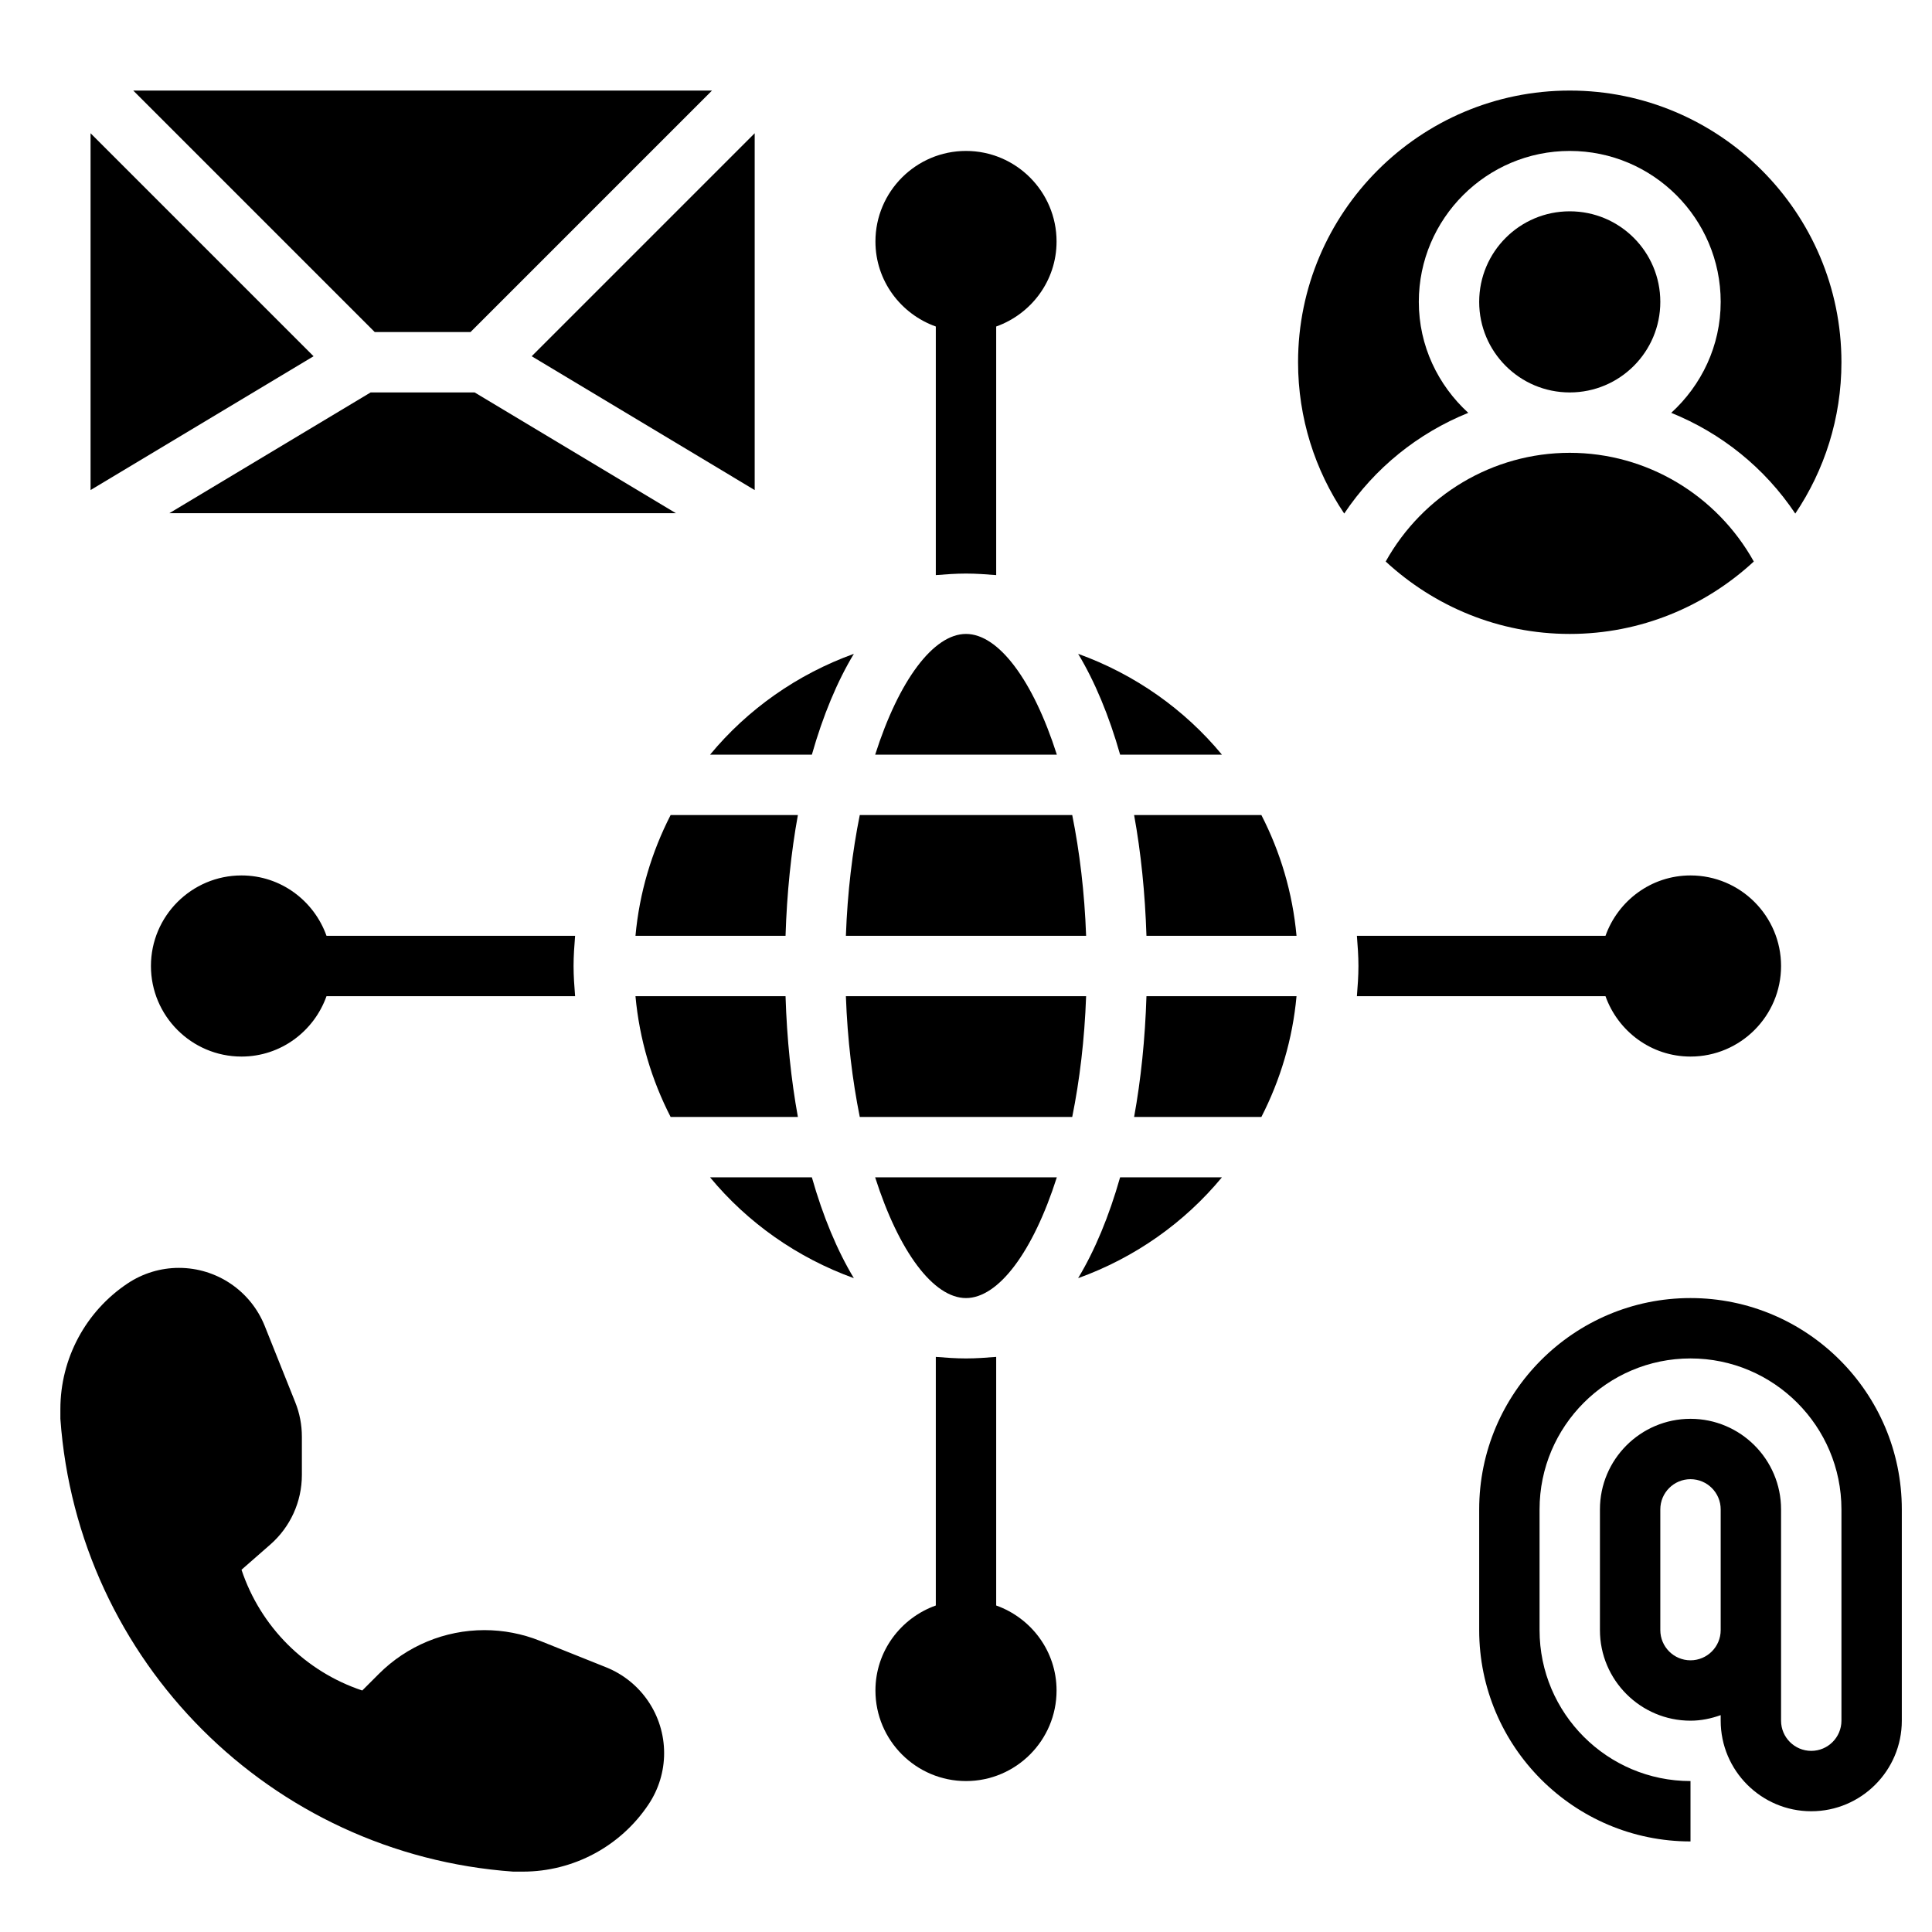
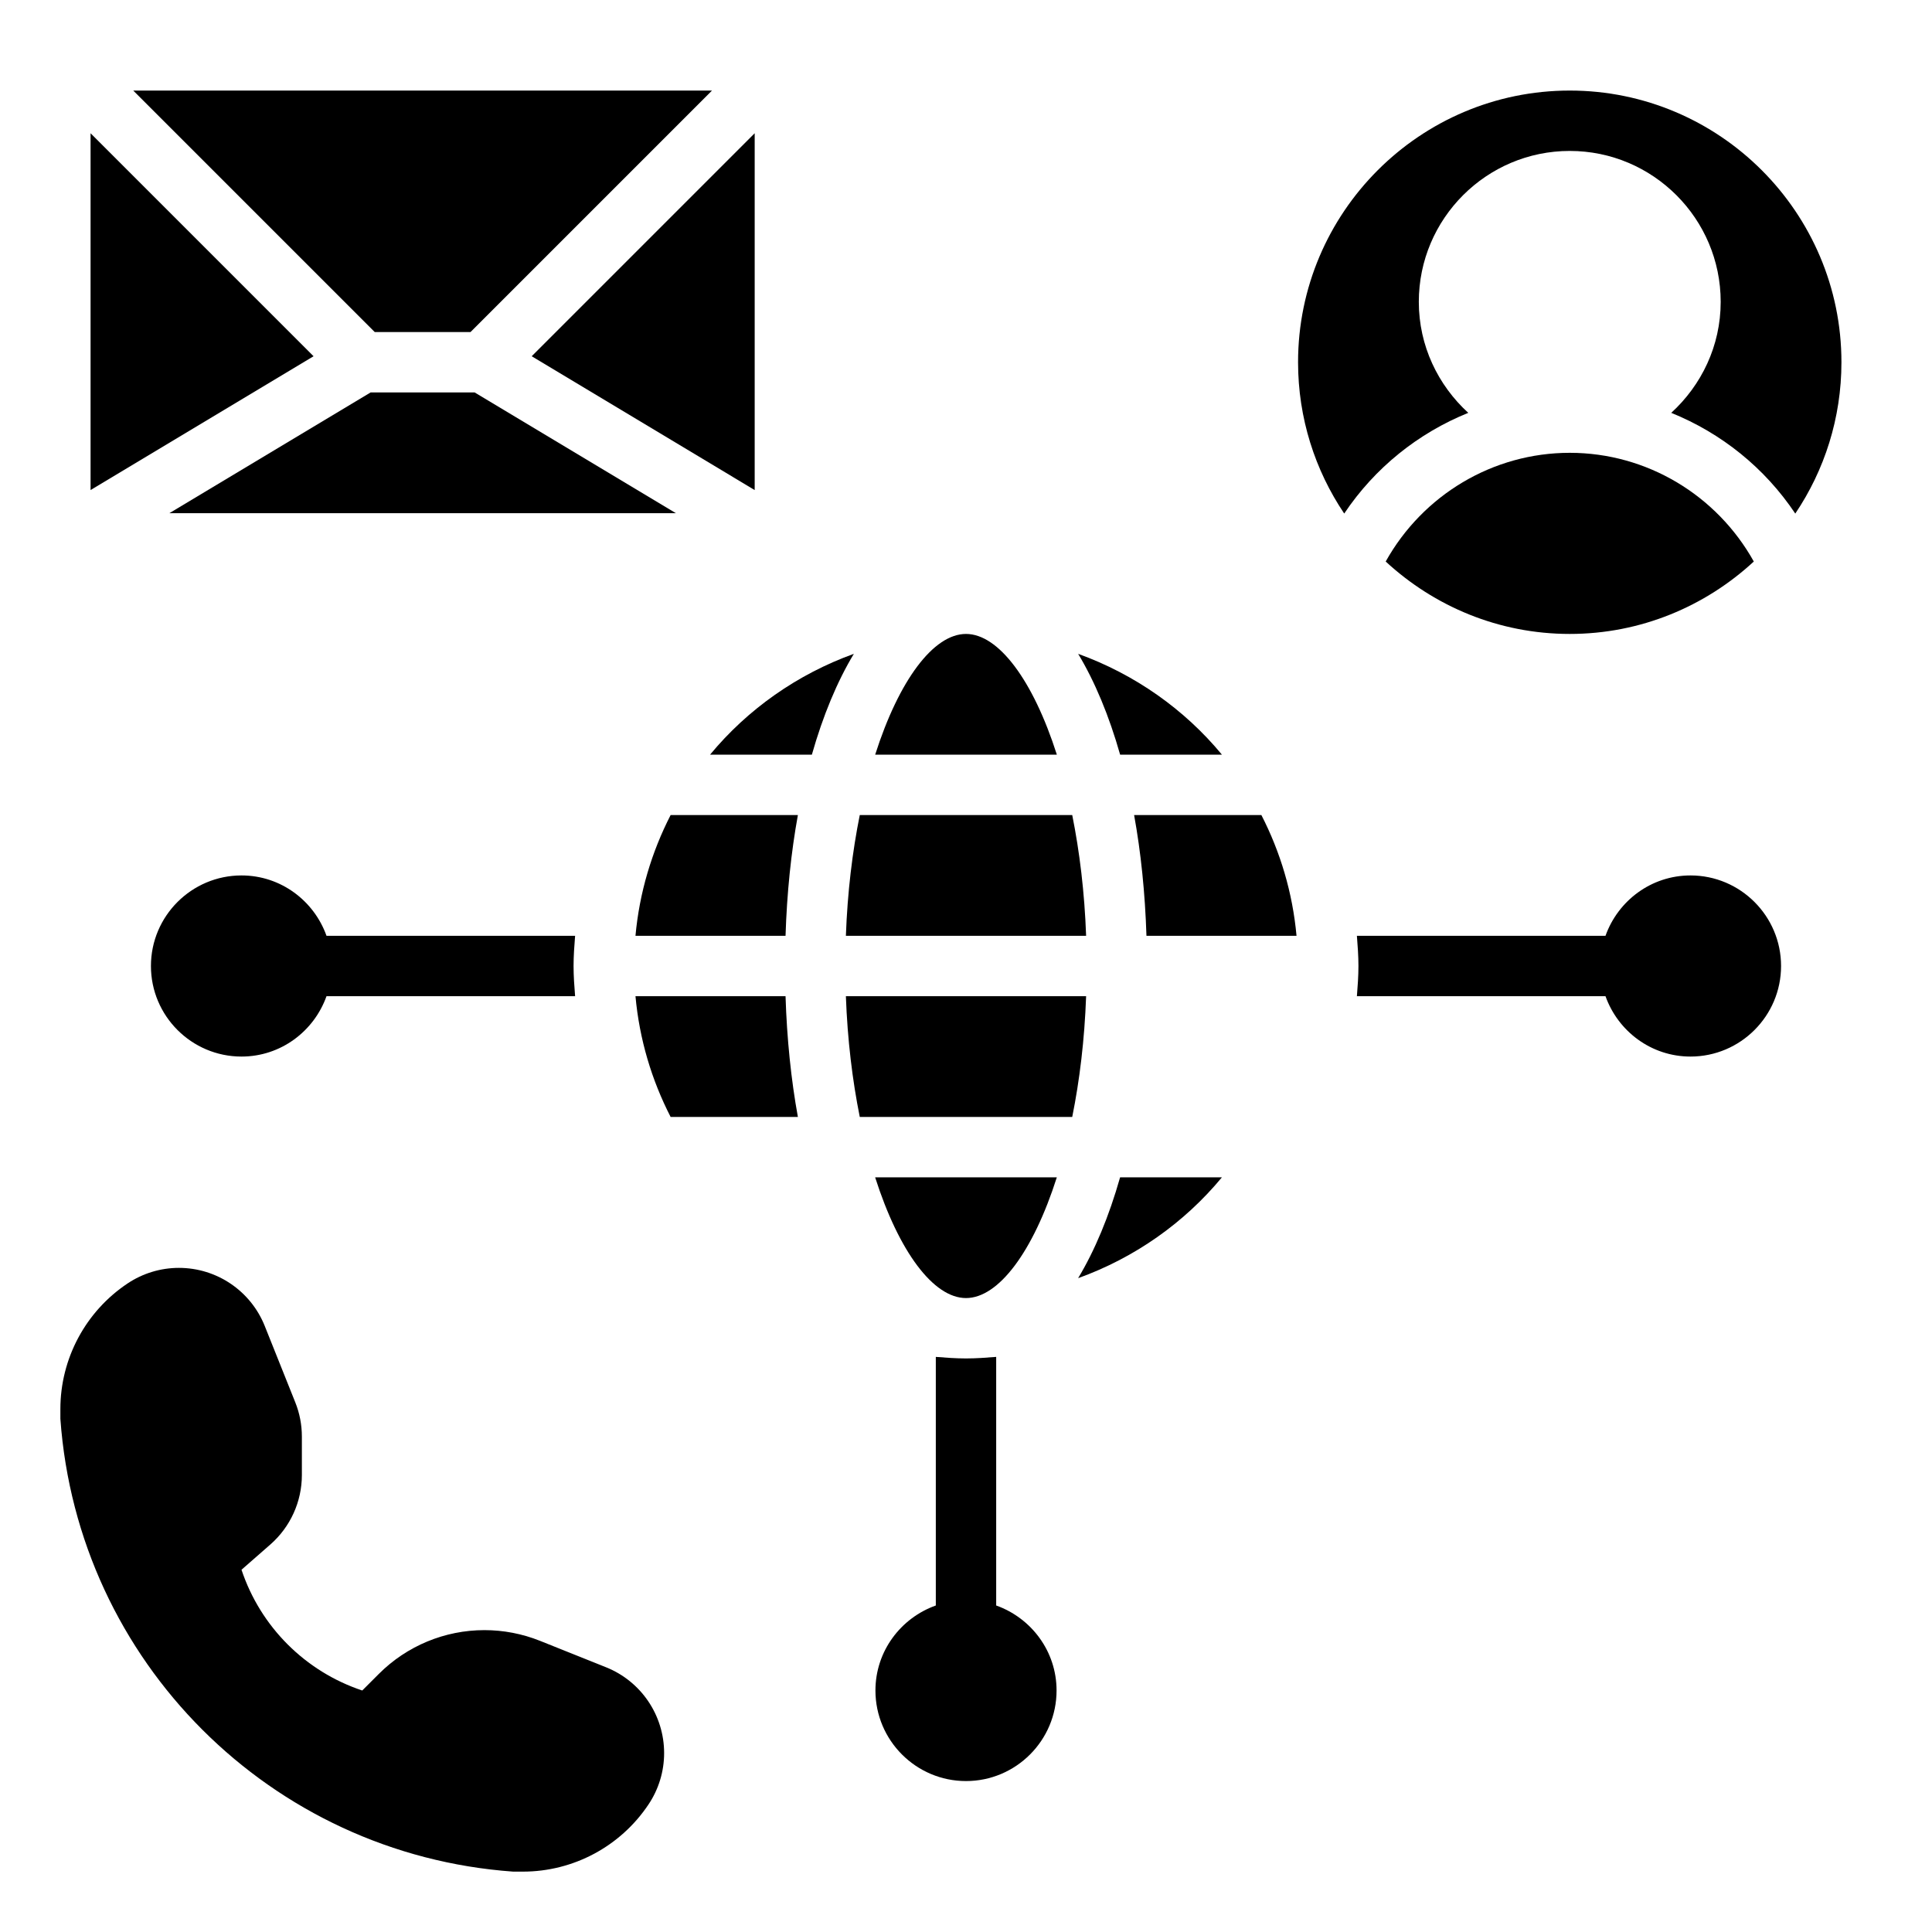
<svg xmlns="http://www.w3.org/2000/svg" id="Layer_5" enable-background="new 0 0 64 64" height="512" viewBox="0 0 64 64" width="512">
  <g>
    <path d="m20.075 55.23-2.191-.877c-.584-.233-1.207-.353-1.836-.353-1.311 0-2.569.521-3.496 1.448l-.552.552c-1.889-.63-3.37-2.111-4-4l.954-.835c.665-.582 1.046-1.421 1.046-2.304v-1.271c0-.39-.074-.776-.219-1.137l-1.011-2.528c-.465-1.163-1.591-1.925-2.843-1.925-.604 0-1.195.179-1.698.514-1.393.928-2.229 2.491-2.229 4.164v.322c.574 8.035 6.965 14.426 15 15h.321c1.673 0 3.236-.836 4.164-2.229.336-.503.515-1.094.515-1.698 0-1.252-.762-2.378-1.925-2.843z" />
    <path d="m48.638 13.676c-1-.915-1.638-2.218-1.638-3.676 0-2.757 2.243-5 5-5s5 2.243 5 5c0 1.458-.638 2.761-1.638 3.676 1.661.672 3.098 1.823 4.109 3.337.965-1.434 1.529-3.159 1.529-5.013 0-4.962-4.037-9-9-9s-9 4.038-9 9c0 1.854.564 3.579 1.529 5.012 1.011-1.513 2.448-2.664 4.109-3.336z" />
    <path d="m45.903 18.601c1.606 1.484 3.744 2.399 6.097 2.399s4.491-.915 6.097-2.399c-1.228-2.201-3.546-3.601-6.097-3.601s-4.869 1.4-6.097 3.601z" />
-     <circle cx="52" cy="10" r="3" />
    <path d="m32 21c-1.075 0-2.22 1.527-3.009 4h6.019c-.79-2.473-1.935-4-3.01-4z" />
    <path d="m35.979 31c-.052-1.447-.217-2.791-.46-4h-7.038c-.244 1.209-.408 2.553-.46 4z" />
    <path d="m26.022 33h-4.971c.13 1.43.537 2.779 1.164 4h4.216c-.225-1.237-.364-2.581-.409-4z" />
    <path d="m40.479 25c-1.246-1.507-2.891-2.665-4.764-3.341.553.919 1.023 2.046 1.391 3.341z" />
    <path d="m26.431 27h-4.216c-.626 1.221-1.034 2.57-1.164 4h4.971c.045-1.419.184-2.763.409-4z" />
    <path d="m23.521 25h3.373c.368-1.295.837-2.422 1.391-3.341-1.873.676-3.517 1.834-4.764 3.341z" />
-     <path d="m23.521 39c1.246 1.507 2.891 2.665 4.764 3.341-.553-.919-1.023-2.046-1.391-3.341z" />
    <path d="m35.714 42.341c1.874-.675 3.518-1.834 4.764-3.341h-3.373c-.368 1.295-.837 2.422-1.391 3.341z" />
    <path d="m28.021 33c.052 1.447.217 2.791.46 4h7.038c.244-1.209.408-2.553.46-4z" />
-     <path d="m37.569 37h4.216c.626-1.221 1.034-2.57 1.164-4h-4.971c-.045 1.419-.184 2.763-.409 4z" />
    <path d="m32 43c1.075 0 2.22-1.527 3.009-4h-6.019c.79 2.473 1.935 4 3.01 4z" />
    <path d="m37.569 27c.225 1.237.363 2.581.409 4h4.971c-.13-1.43-.537-2.779-1.164-4z" />
-     <path d="m56 43c-3.859 0-7 3.14-7 7v4c0 3.86 3.141 7 7 7v-2c-2.757 0-5-2.243-5-5v-4c0-2.757 2.243-5 5-5s5 2.243 5 5v7c0 .551-.448 1-1 1s-1-.449-1-1v-3-2-2c0-1.654-1.346-3-3-3s-3 1.346-3 3v4c0 1.654 1.346 3 3 3 .352 0 .686-.072 1-.184v.184c0 1.654 1.346 3 3 3s3-1.346 3-3v-7c0-3.86-3.141-7-7-7zm1 9v2c0 .551-.448 1-1 1s-1-.449-1-1v-4c0-.551.448-1 1-1s1 .449 1 1z" />
    <path d="m15.723 13h-3.446l-6.667 4h16.78z" />
    <path d="m15.586 11 8-8h-19.172l8 8z" />
    <path d="m25 16.234v-11.82l-7.387 7.387z" />
    <path d="m3 4.414v11.82l7.387-4.433z" />
-     <path d="m31 10.816v8.235c.331-.026.662-.051 1-.051s.669.025 1 .051v-8.235c1.161-.414 2-1.514 2-2.816 0-1.654-1.346-3-3-3s-3 1.346-3 3c0 1.302.839 2.402 2 2.816z" />
    <path d="m33 53.184v-8.235c-.331.026-.662.051-1 .051s-.669-.025-1-.051v8.235c-1.161.414-2 1.514-2 2.816 0 1.654 1.346 3 3 3s3-1.346 3-3c0-1.302-.839-2.402-2-2.816z" />
    <path d="m10.816 31c-.414-1.161-1.514-2-2.816-2-1.654 0-3 1.346-3 3s1.346 3 3 3c1.302 0 2.402-.839 2.816-2h8.235c-.026-.331-.051-.662-.051-1s.025-.669.051-1z" />
    <path d="m53.184 33c.414 1.161 1.514 2 2.816 2 1.654 0 3-1.346 3-3s-1.346-3-3-3c-1.302 0-2.402.839-2.816 2h-8.235c.026.331.051.662.051 1s-.025.669-.051 1z" />
  </g>
</svg>